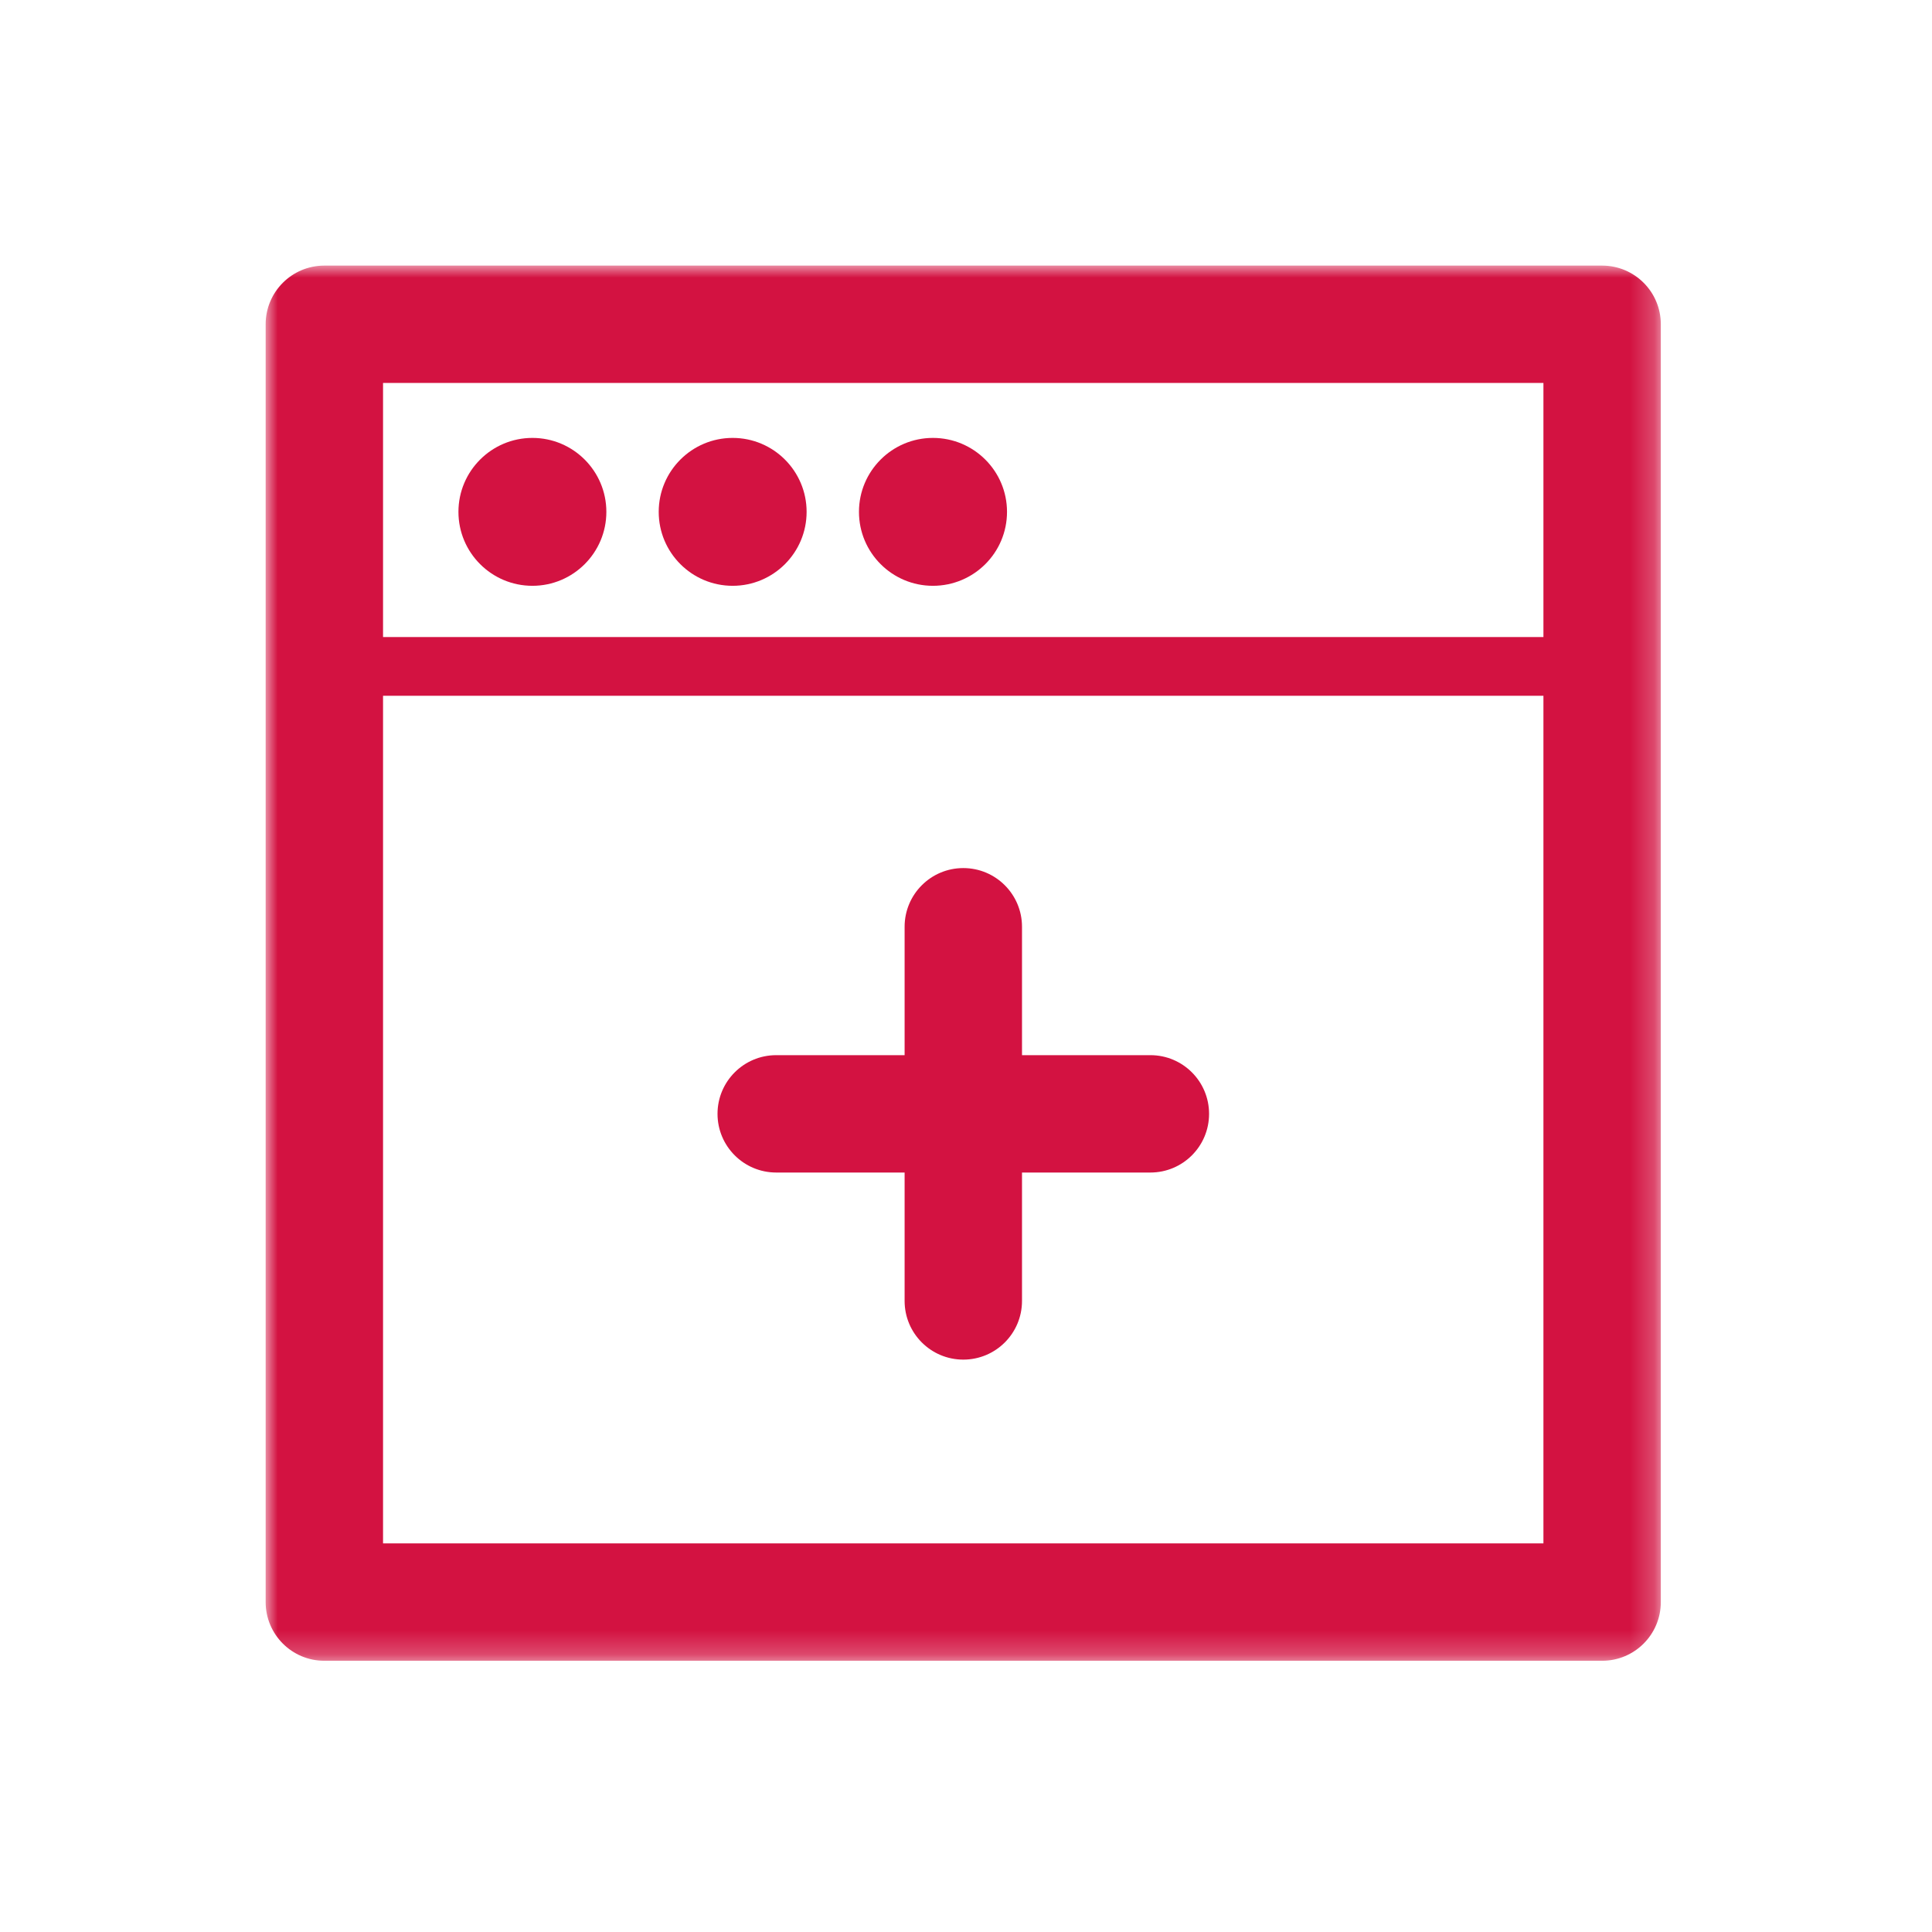
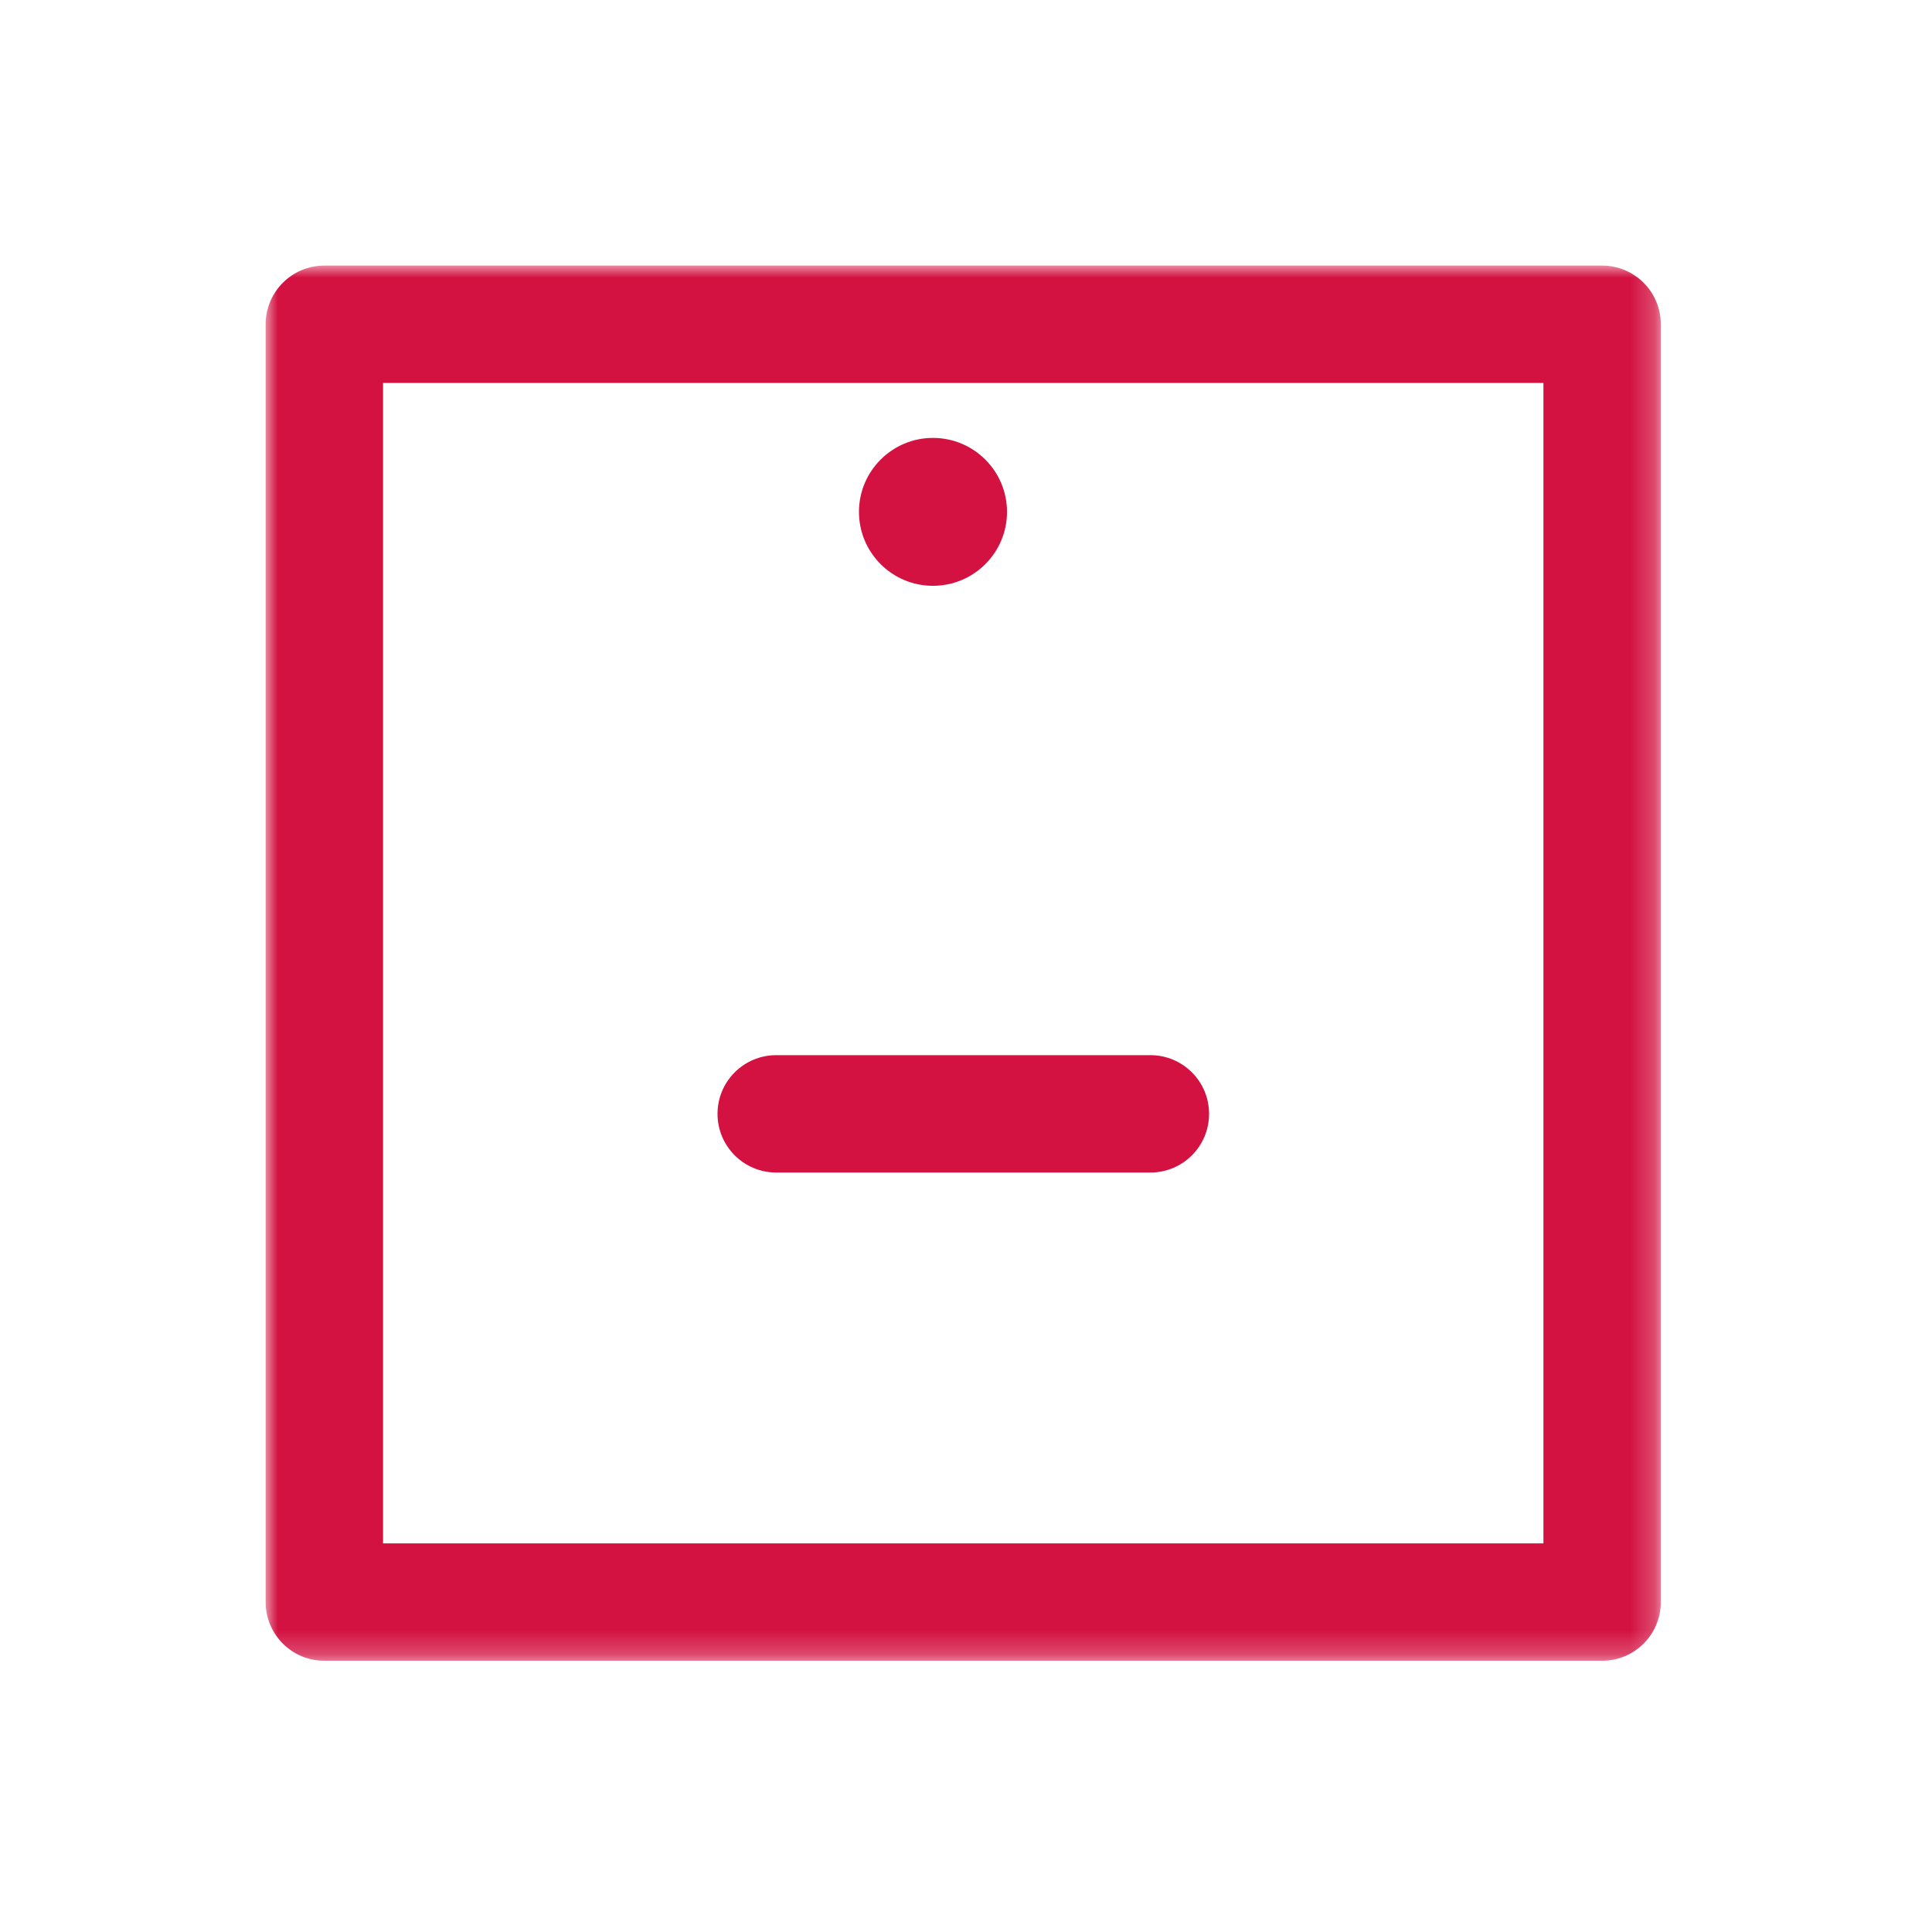
<svg xmlns="http://www.w3.org/2000/svg" xmlns:xlink="http://www.w3.org/1999/xlink" width="80px" height="80px" viewBox="0 0 80 80" version="1.1">
  <title>forms</title>
  <defs>
    <polygon id="path-1" points="0 0 57.771 0 57.771 57.769 0 57.769" />
  </defs>
  <g id="forms" stroke="none" stroke-width="1" fill="none" fill-rule="evenodd">
    <g id="Group-9" transform="translate(11, 11)">
      <mask id="mask-2" fill="white">
        <use xlink:href="#path-1" />
      </mask>
      <g id="Clip-2" />
      <path d="M4.861,52.908 L52.91,52.908 L52.91,4.858 L4.861,4.858 L4.861,52.908 Z M55.341,57.769 L2.43,57.769 C1.086,57.769 0,56.68 0,55.338 L0,2.428 C0,1.086 1.086,-0.002 2.43,-0.002 L55.341,-0.002 C56.685,-0.002 57.771,1.086 57.771,2.428 L57.771,55.338 C57.771,56.68 56.685,57.769 55.341,57.769 L55.341,57.769 Z" id="Fill-1" fill="#D31241" mask="url(#mask-2)" />
-       <path d="M54.473,17.81 L3.298,17.81 C2.63,17.81 2.083,17.265 2.083,16.594 C2.083,15.924 2.63,15.379 3.298,15.379 L54.473,15.379 C55.147,15.379 55.688,15.924 55.688,16.594 C55.688,17.265 55.147,17.81 54.473,17.81" id="Fill-3" fill="#D31241" mask="url(#mask-2)" />
-       <path d="M11.046,7.133 C9.356,7.133 7.983,8.504 7.983,10.195 C7.983,11.887 9.356,13.257 11.046,13.257 C12.735,13.257 14.108,11.887 14.108,10.195 C14.108,8.504 12.735,7.133 11.046,7.133" id="Fill-4" fill="#D31241" mask="url(#mask-2)" />
-       <path d="M19.338,7.133 C17.649,7.133 16.276,8.504 16.276,10.195 C16.276,11.887 17.649,13.257 19.338,13.257 C21.027,13.257 22.4,11.887 22.4,10.195 C22.4,8.504 21.027,7.133 19.338,7.133" id="Fill-5" fill="#D31241" mask="url(#mask-2)" />
      <path d="M27.63,7.133 C25.941,7.133 24.568,8.504 24.568,10.195 C24.568,11.887 25.941,13.257 27.63,13.257 C29.324,13.257 30.698,11.887 30.698,10.195 C30.698,8.504 29.324,7.133 27.63,7.133" id="Fill-6" fill="#D31241" mask="url(#mask-2)" />
      <path d="M36.635,37.552 L21.142,37.552 C19.798,37.552 18.711,36.463 18.711,35.122 C18.711,33.78 19.798,32.692 21.142,32.692 L36.635,32.692 C37.979,32.692 39.065,33.78 39.065,35.122 C39.065,36.463 37.979,37.552 36.635,37.552" id="Fill-7" fill="#D31241" mask="url(#mask-2)" />
-       <path d="M28.888,45.299 C27.544,45.299 26.458,44.21 26.458,42.869 L26.458,27.375 C26.458,26.034 27.544,24.945 28.888,24.945 C30.232,24.945 31.319,26.034 31.319,27.375 L31.319,42.869 C31.319,44.21 30.232,45.299 28.888,45.299" id="Fill-8" fill="#D31241" mask="url(#mask-2)" />
    </g>
  </g>
</svg>